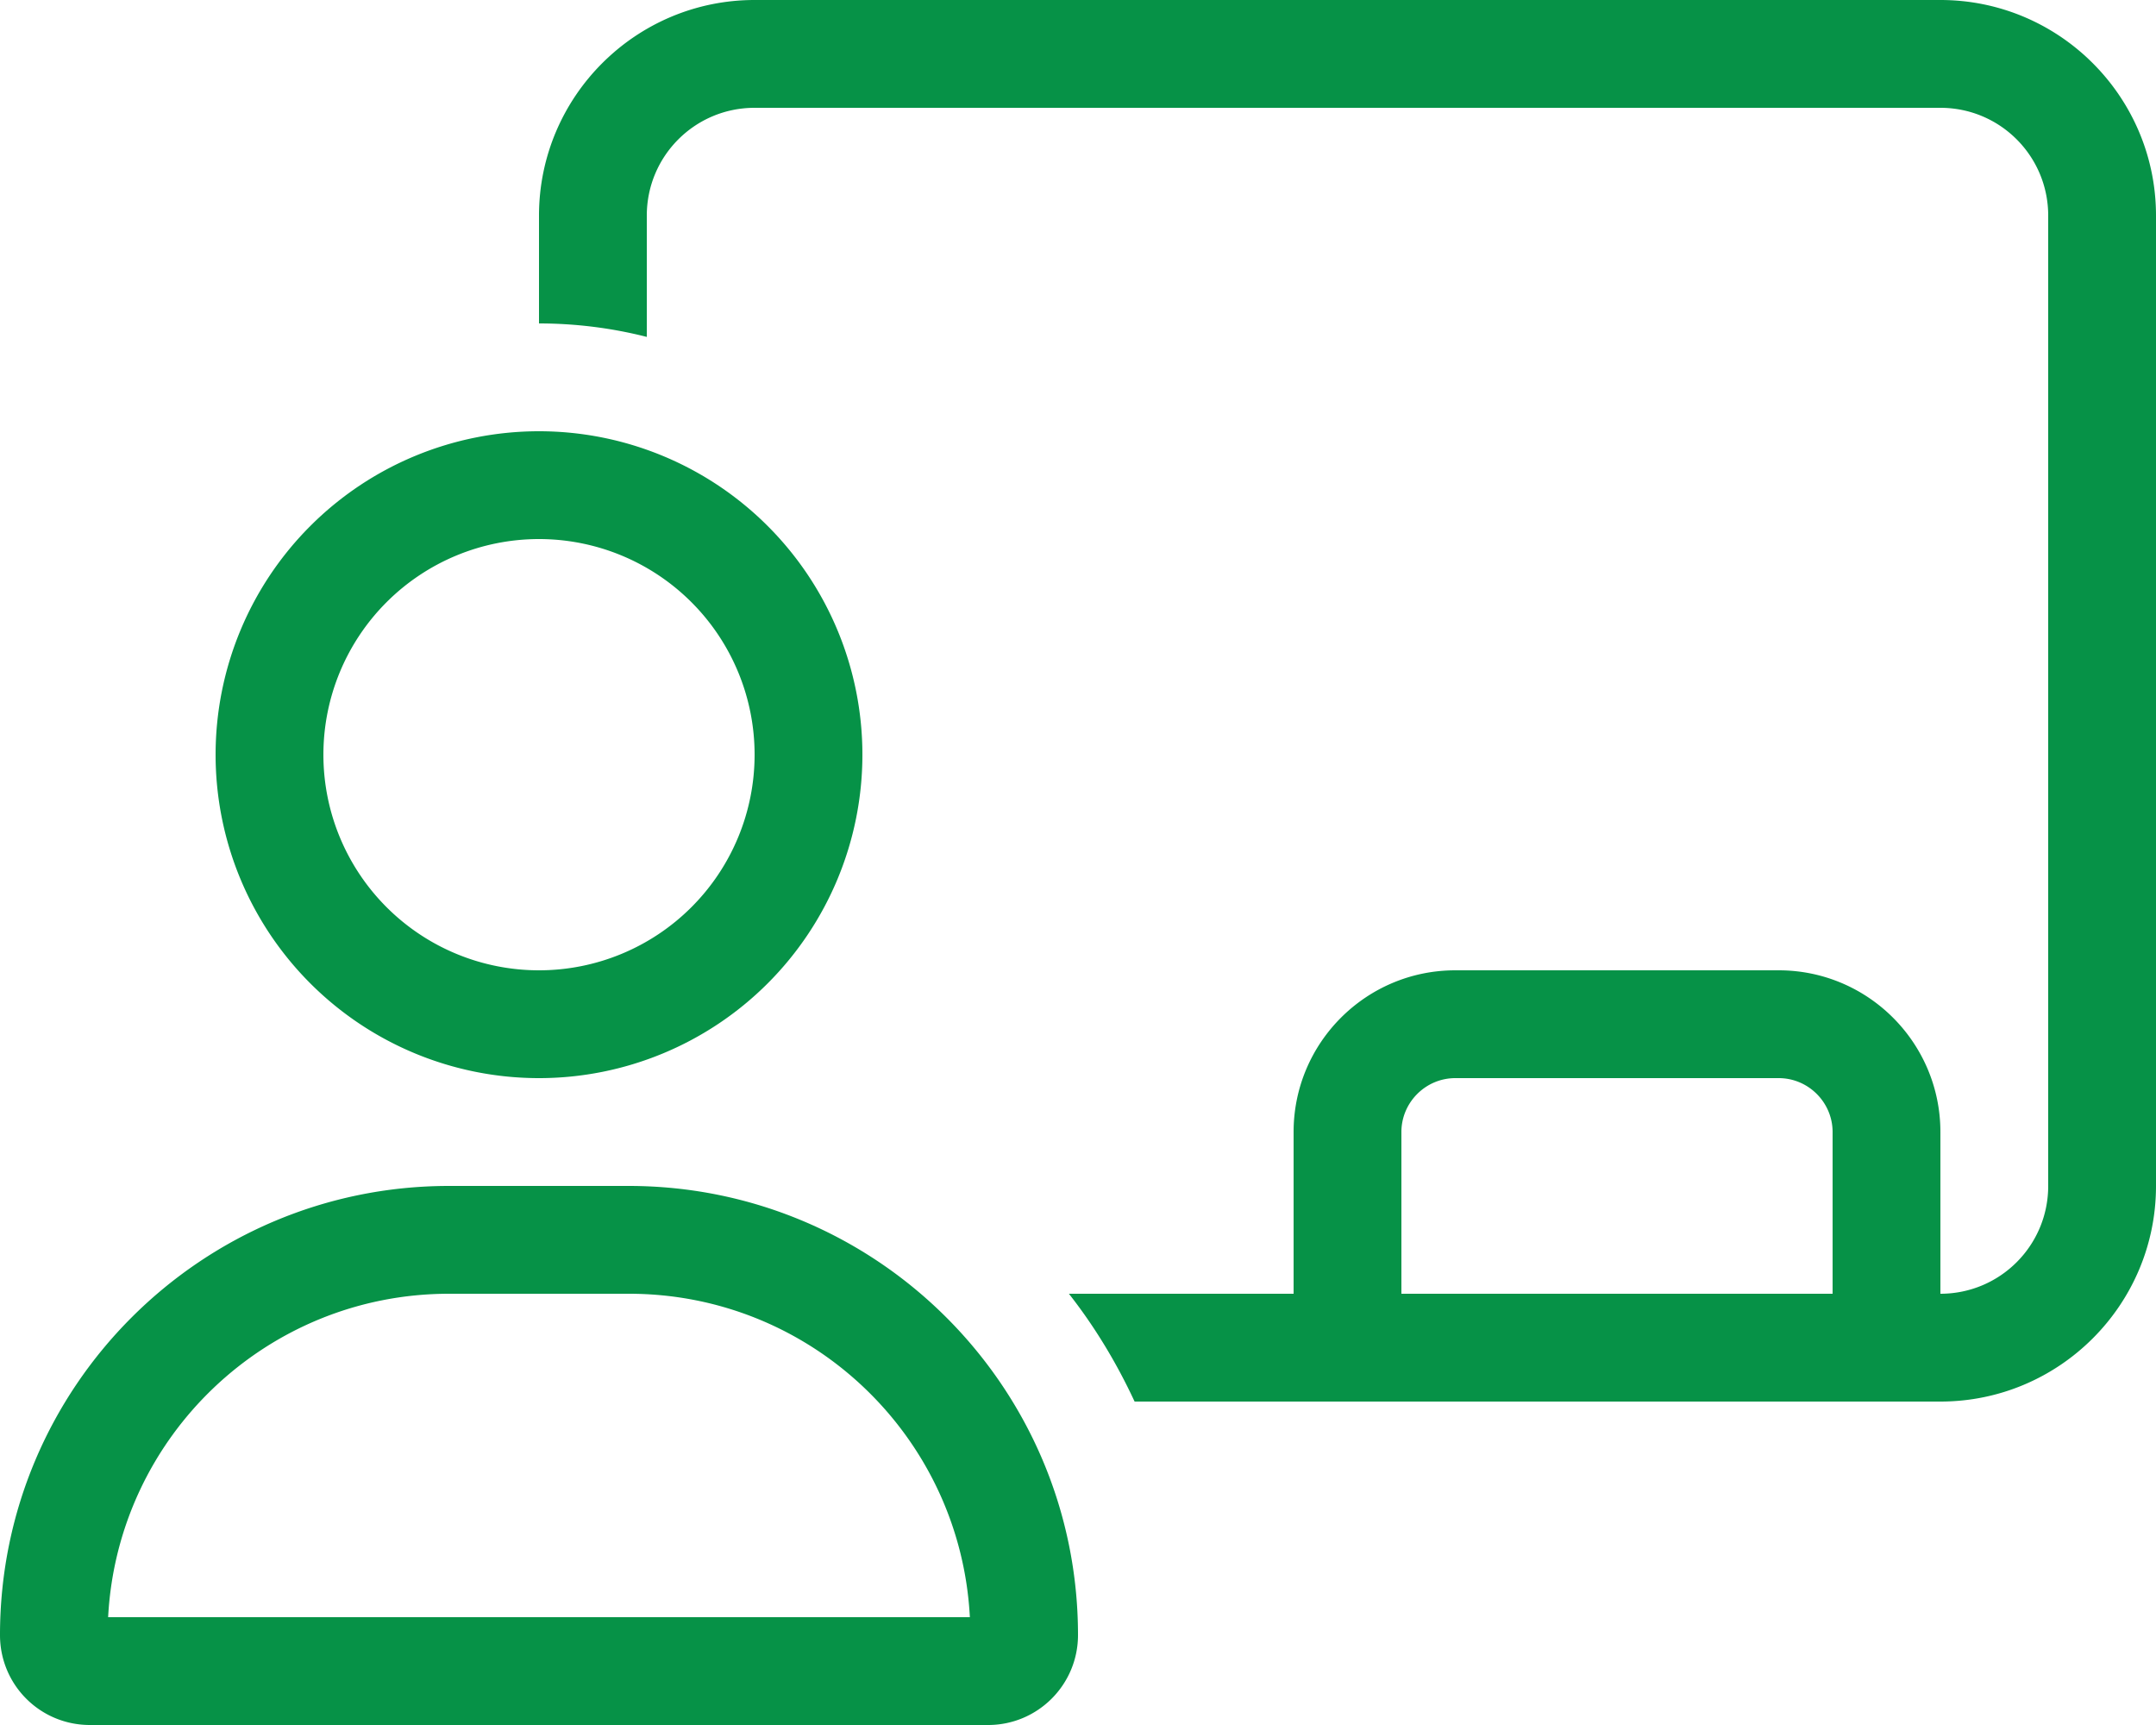
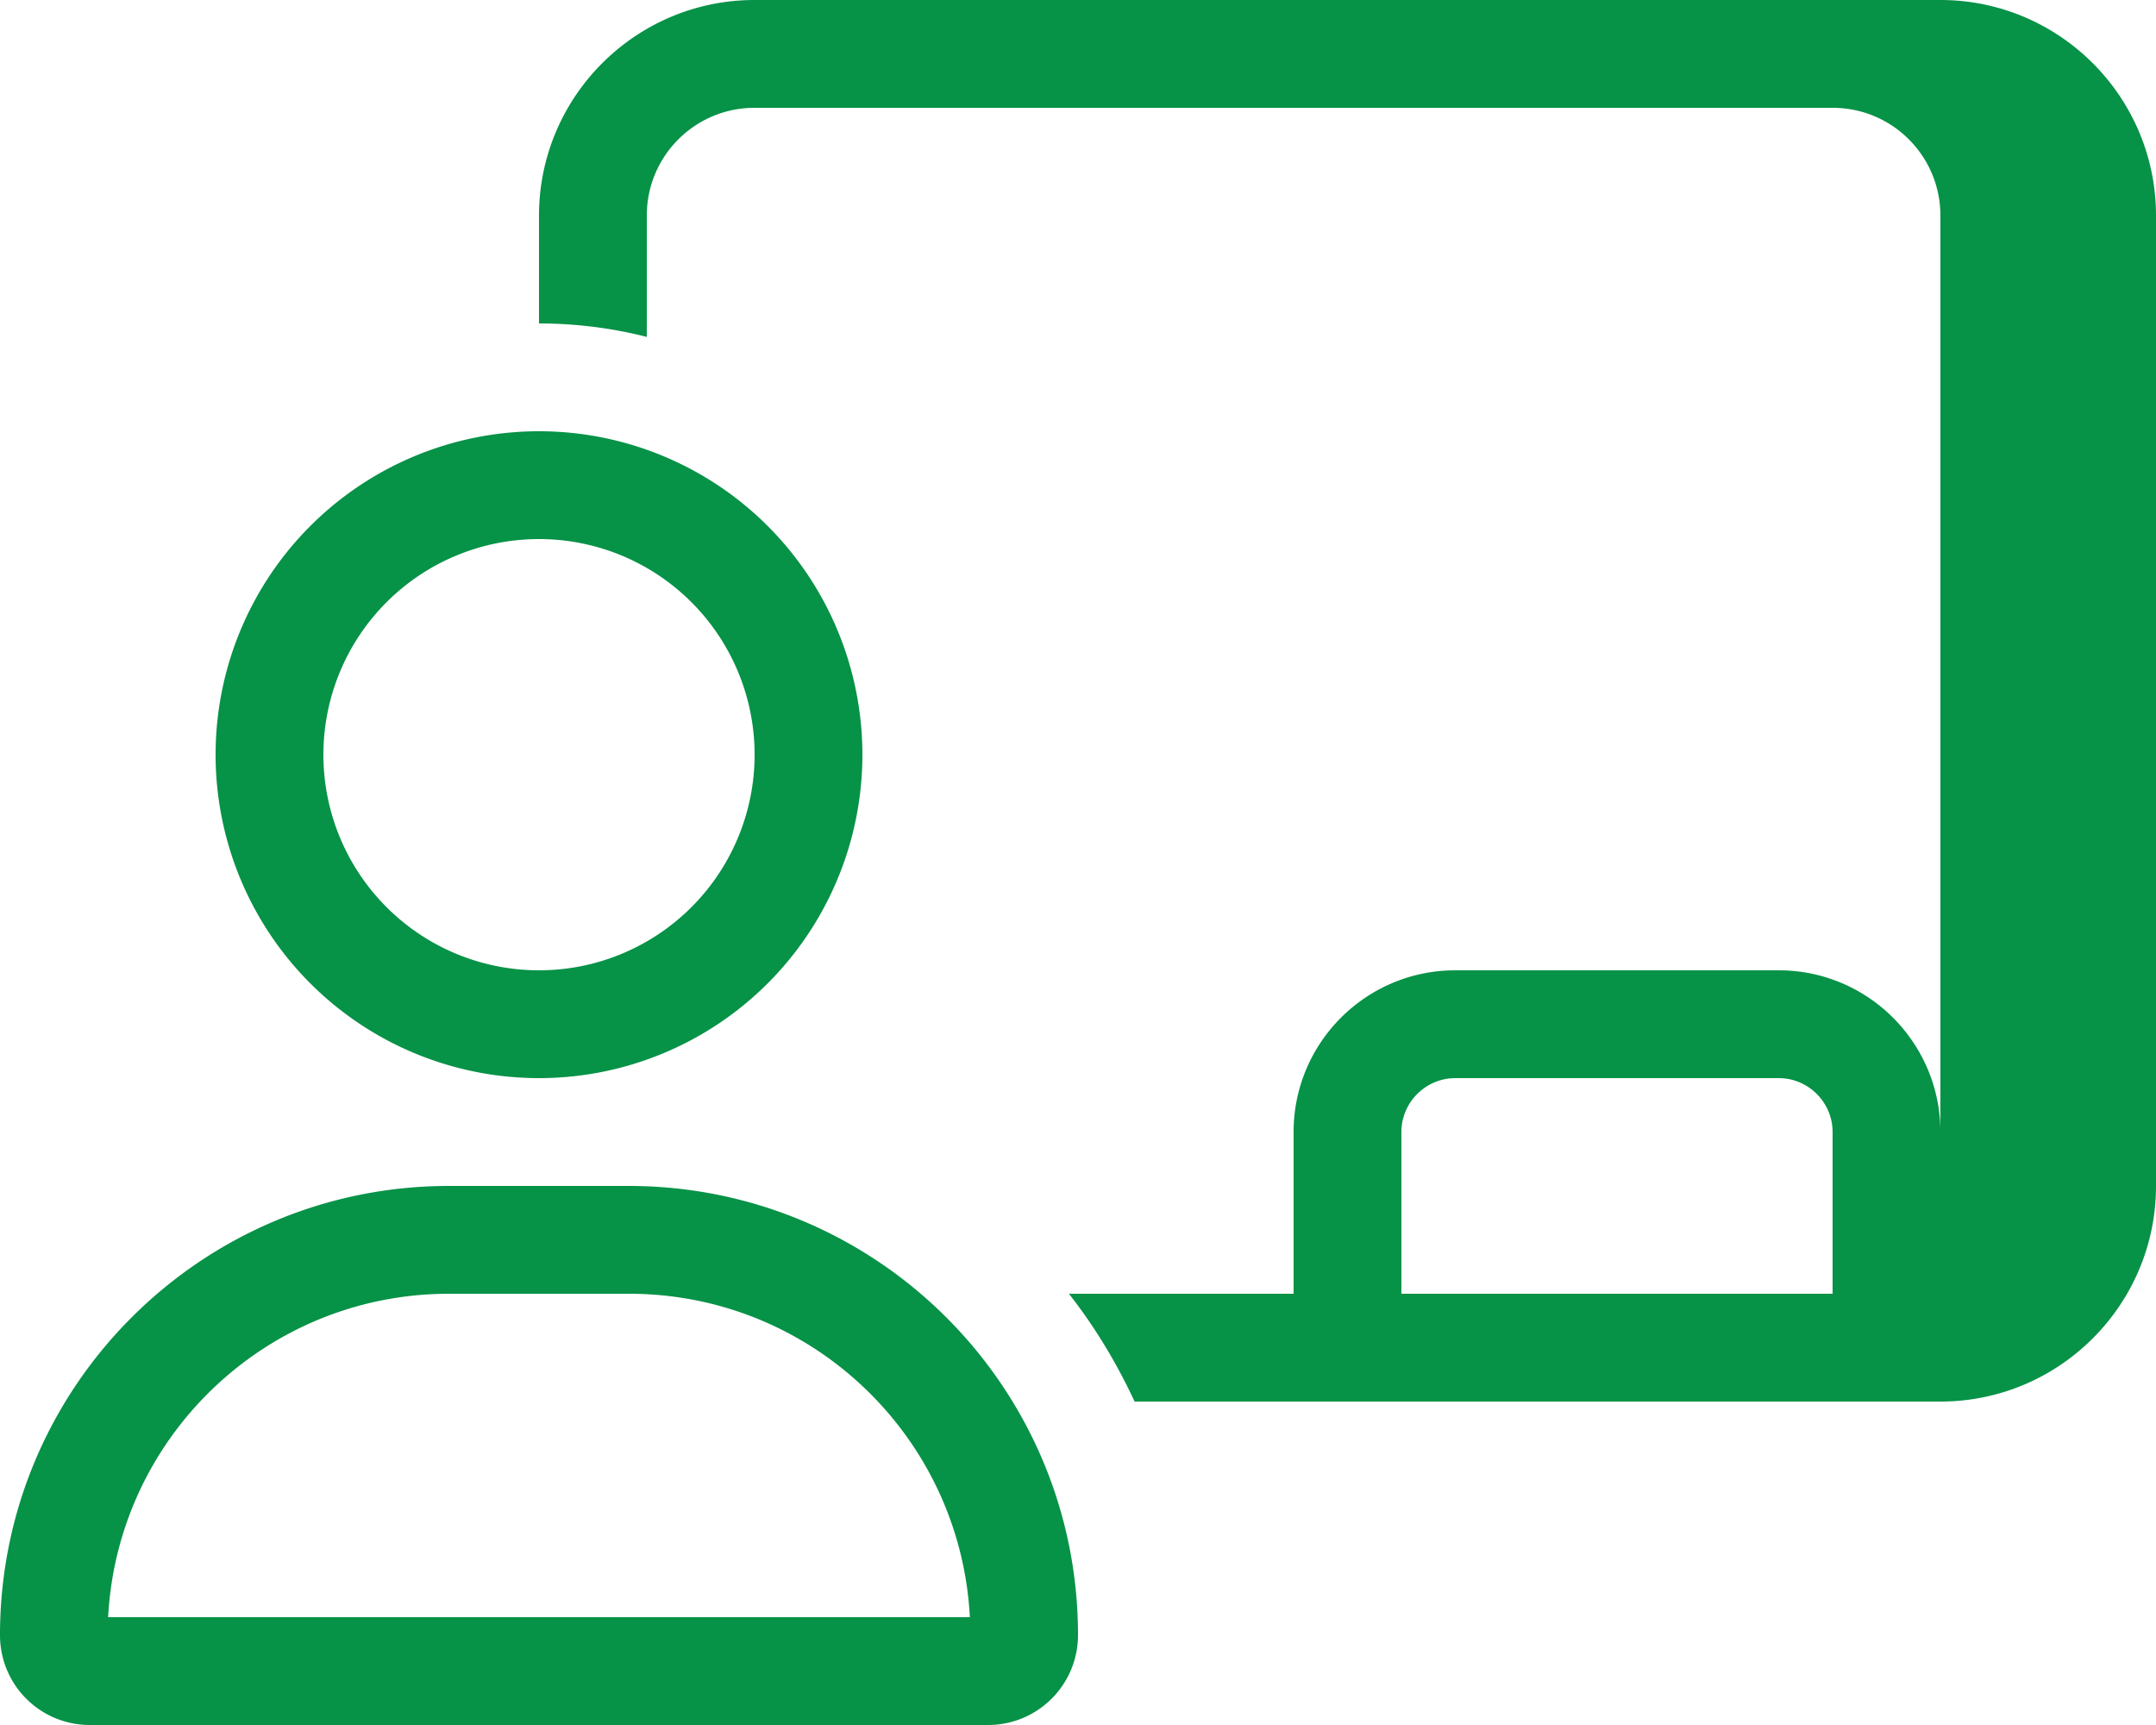
<svg xmlns="http://www.w3.org/2000/svg" viewBox="0 0 640 512">
-   <path fill="#069247" d="M576 32H224c-17.7 0-32 14.3-32 32v36c-10.2-2.6-21-4-32-4V64c0-35.3 28.7-64 64-64H576c35.3 0 64 28.7 64 64V352c0 35.3-28.7 64-64 64H560 400 384 336.8c-5.3-11.4-11.8-22.2-19.5-32H384V336c0-26.5 21.5-48 48-48h96c26.5 0 48 21.5 48 48v48c17.7 0 32-14.3 32-32V64c0-17.7-14.3-32-32-32zM544 384V336c0-8.8-7.2-16-16-16H432c-8.8 0-16 7.2-16 16v48H544zM224 224A64 64 0 1 0 96 224a64 64 0 1 0 128 0zM64 224a96 96 0 1 1 192 0A96 96 0 1 1 64 224zM32.1 480H287.9c-2.8-53.5-47-96-101.2-96H133.3c-54.2 0-98.4 42.5-101.2 96zM0 485.3C0 411.7 59.7 352 133.3 352h53.3C260.3 352 320 411.7 320 485.3c0 14.7-11.9 26.7-26.7 26.7H26.7C11.9 512 0 500.1 0 485.3z" />
+   <path fill="#069247" d="M576 32H224c-17.7 0-32 14.3-32 32v36c-10.2-2.6-21-4-32-4V64c0-35.3 28.7-64 64-64H576c35.3 0 64 28.7 64 64V352c0 35.3-28.7 64-64 64H560 400 384 336.8c-5.3-11.4-11.8-22.2-19.5-32H384V336c0-26.5 21.5-48 48-48h96c26.5 0 48 21.5 48 48v48V64c0-17.7-14.3-32-32-32zM544 384V336c0-8.8-7.2-16-16-16H432c-8.8 0-16 7.2-16 16v48H544zM224 224A64 64 0 1 0 96 224a64 64 0 1 0 128 0zM64 224a96 96 0 1 1 192 0A96 96 0 1 1 64 224zM32.1 480H287.9c-2.8-53.5-47-96-101.2-96H133.3c-54.2 0-98.4 42.5-101.2 96zM0 485.3C0 411.7 59.7 352 133.3 352h53.3C260.3 352 320 411.7 320 485.3c0 14.7-11.9 26.7-26.7 26.7H26.7C11.9 512 0 500.1 0 485.3z" />
</svg>